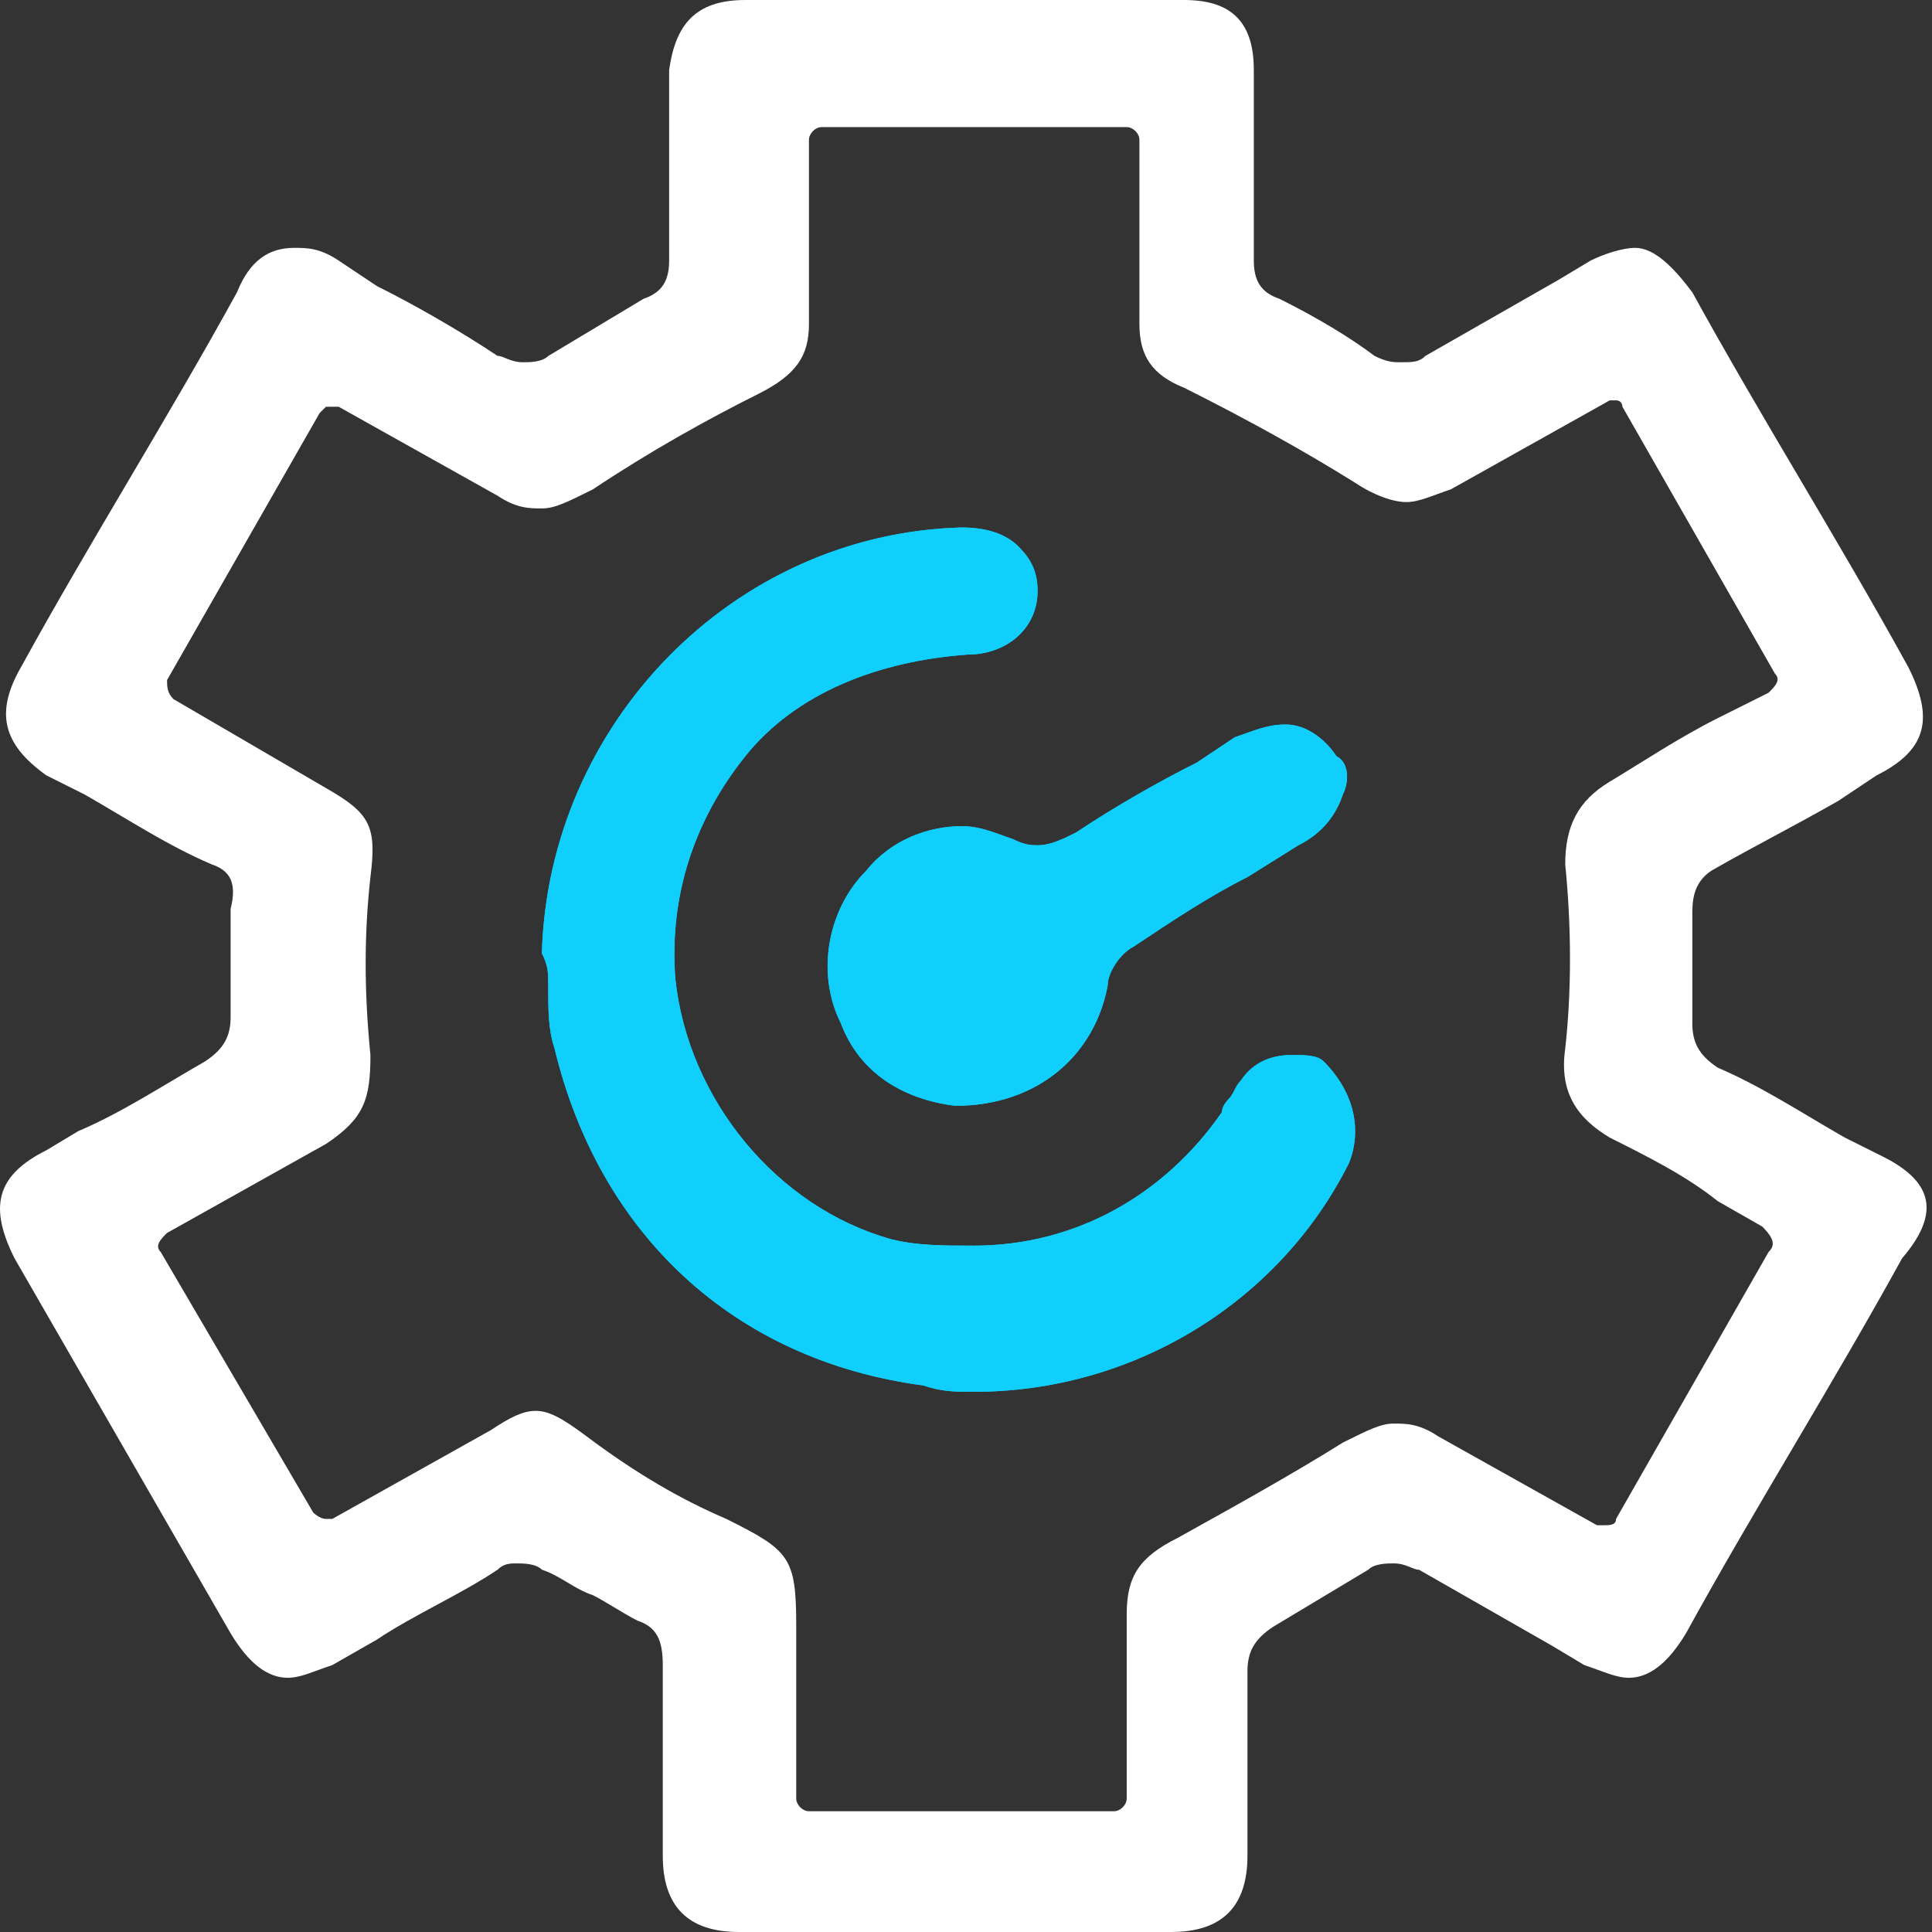
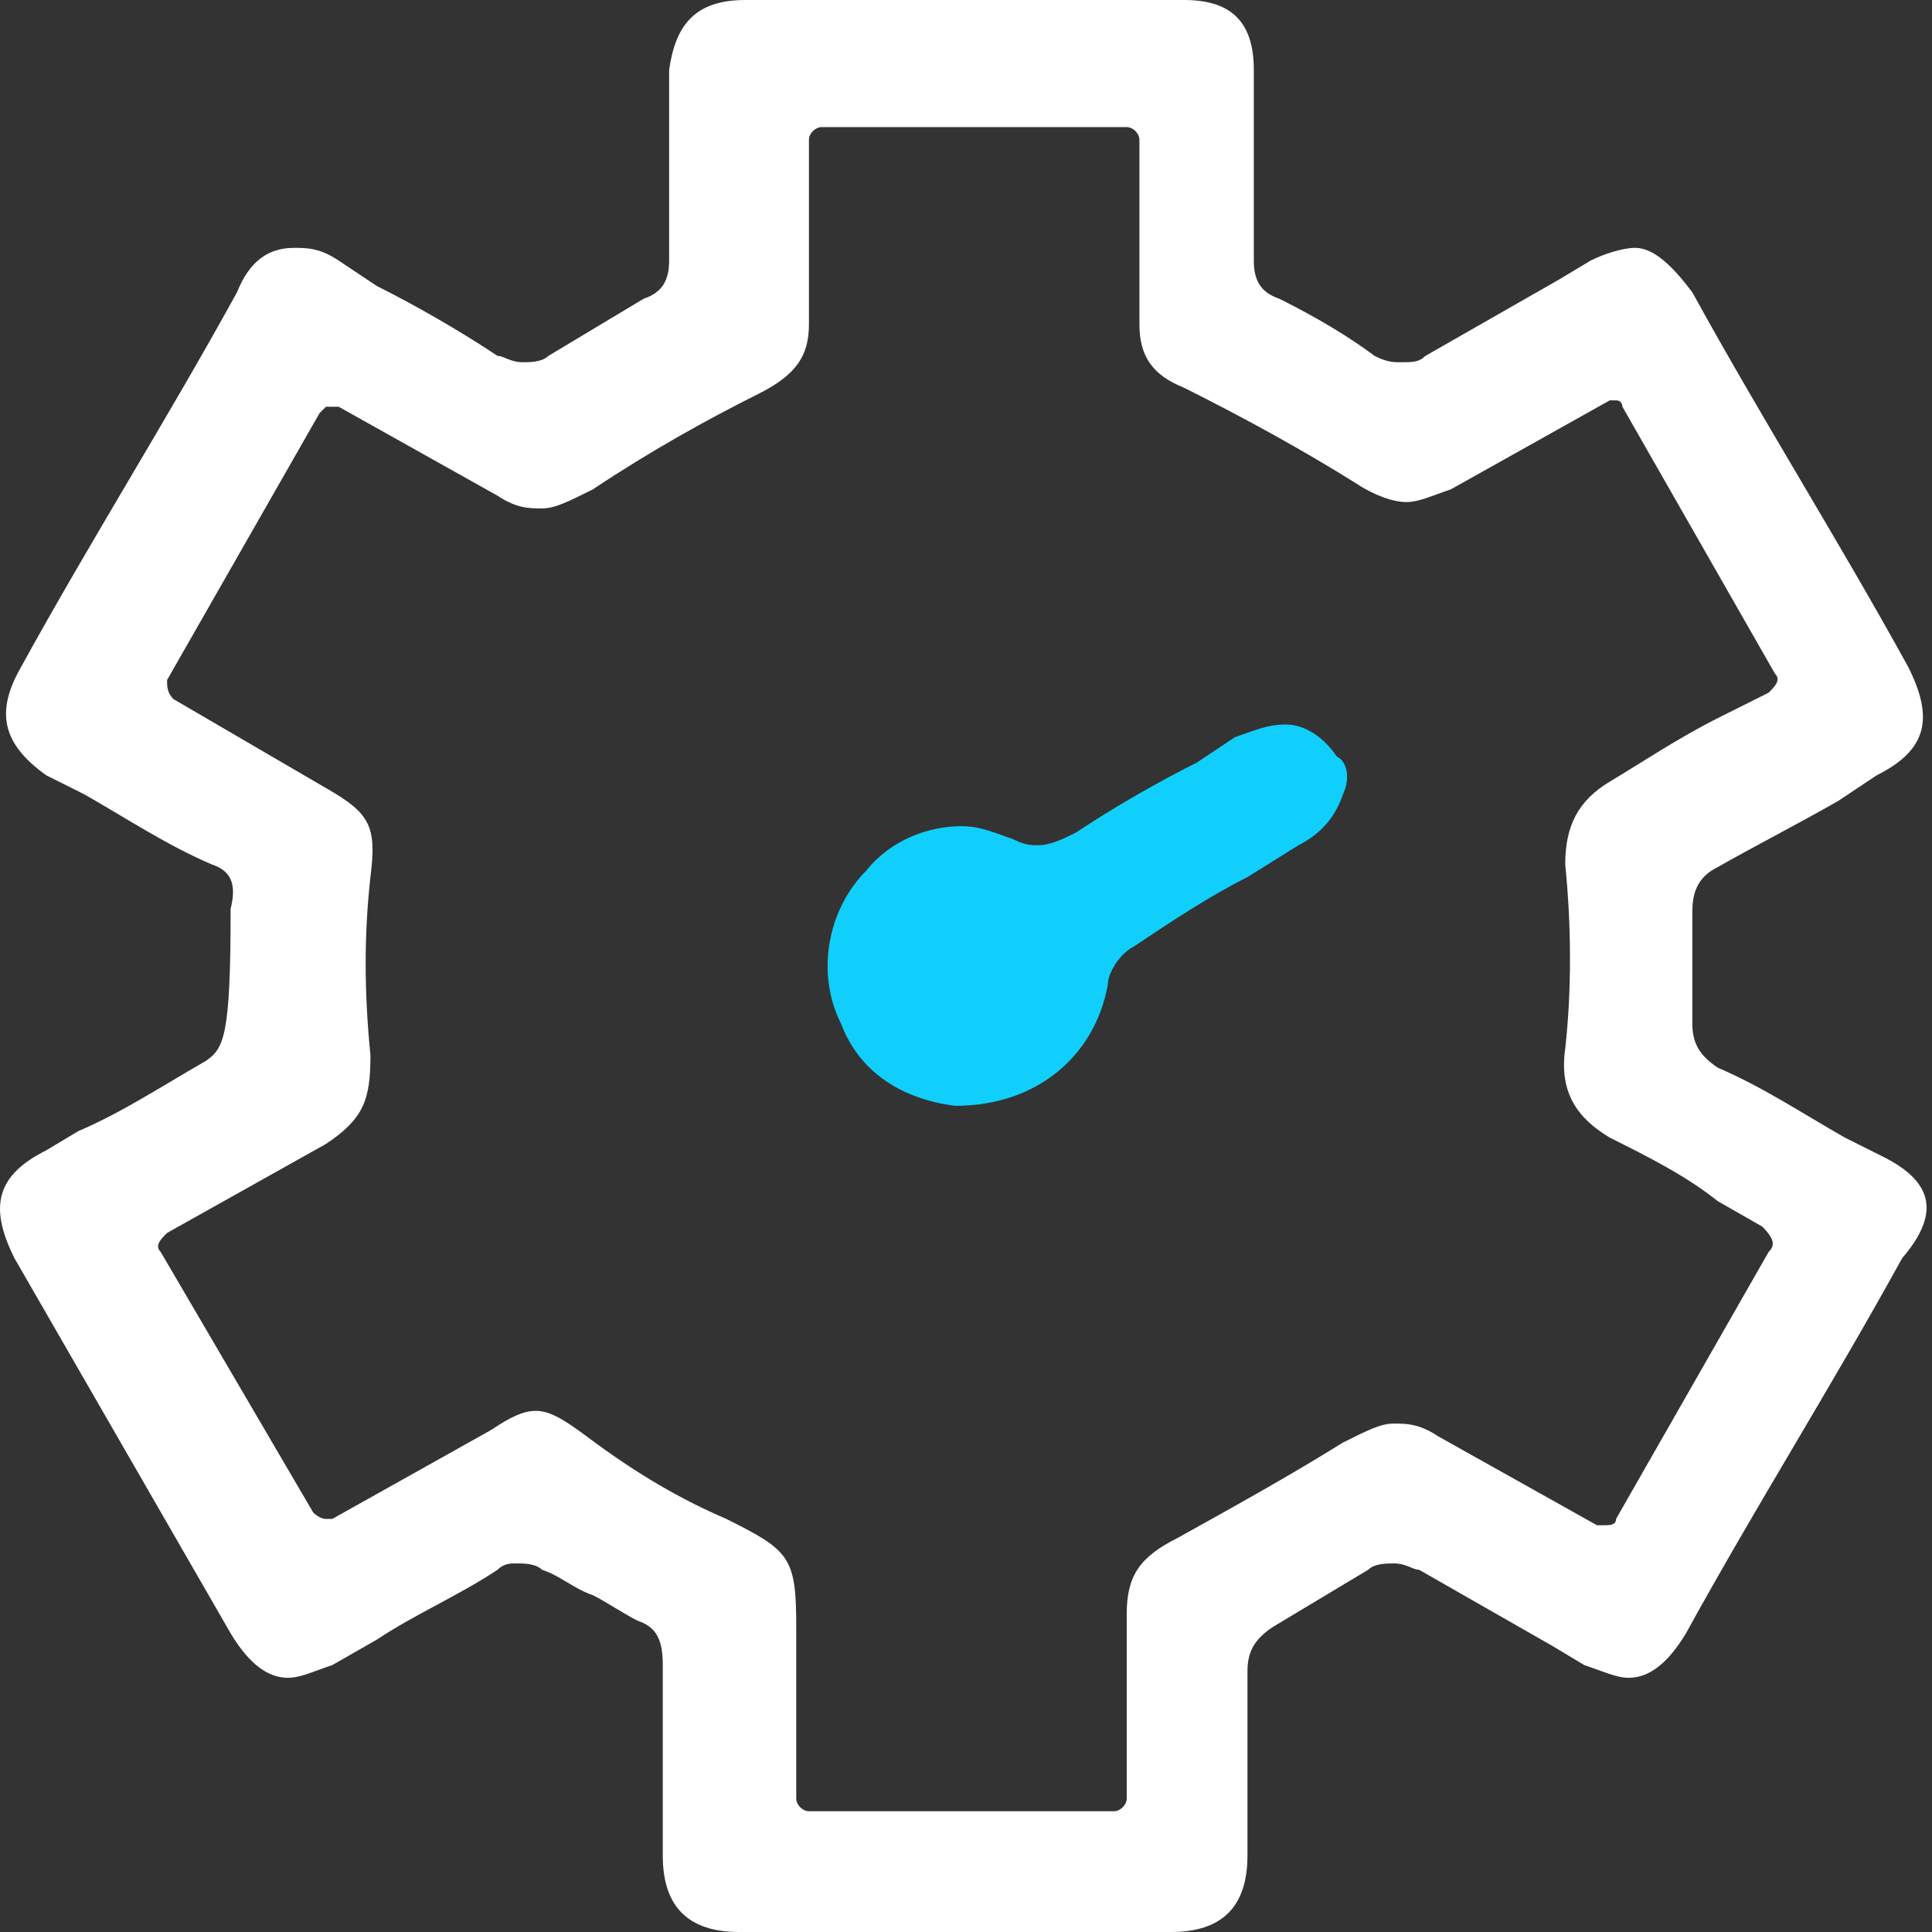
<svg xmlns="http://www.w3.org/2000/svg" width="38" height="38" viewBox="0 0 38 38" fill="none">
  <rect x="0" y="0" width="38" height="38" fill="#333333" stroke="none" />
-   <path d="M37.036 22.75L36.286 22.375C35.411 21.875 34.661 21.375 33.786 21C33.411 20.75 33.286 20.5 33.286 20.125C33.286 19.5 33.286 18.75 33.286 18C33.286 17.75 33.286 17.375 33.661 17.125C34.536 16.625 35.286 16.25 36.161 15.75L36.911 15.25C37.911 14.75 38.036 14.125 37.536 13.125C36.161 10.625 34.661 8.25 33.286 5.75C32.911 5.25 32.536 4.875 32.161 4.875C31.911 4.875 31.536 5 31.286 5.125L30.661 5.5C29.786 6 28.911 6.5 28.036 7C27.911 7.125 27.786 7.125 27.536 7.125C27.411 7.125 27.286 7.125 27.036 7C26.536 6.625 25.911 6.25 25.161 5.875C24.786 5.75 24.661 5.5 24.661 5.125C24.661 3.875 24.661 2.625 24.661 1.375C24.661 0.375 24.161 0 23.286 0H14.661C13.661 0 13.286 0.5 13.161 1.375C13.161 2.625 13.161 3.875 13.161 5.125C13.161 5.5 13.036 5.75 12.661 5.875C12.036 6.25 11.411 6.625 10.786 7C10.661 7.125 10.411 7.125 10.286 7.125C10.036 7.125 9.911 7 9.786 7C9.036 6.5 8.161 6 7.411 5.625L6.661 5.125C6.286 4.875 6.036 4.875 5.786 4.875C5.286 4.875 4.911 5.125 4.661 5.75C3.286 8.25 1.786 10.625 0.411 13.125C-0.089 14 0.036 14.625 0.911 15.25L1.661 15.625C2.536 16.125 3.286 16.625 4.161 17C4.536 17.125 4.661 17.375 4.536 17.875C4.536 18.625 4.536 19.375 4.536 20C4.536 20.375 4.411 20.625 4.036 20.875C3.161 21.375 2.411 21.875 1.536 22.25L0.911 22.625C-0.089 23.125 -0.214 23.75 0.286 24.75L4.536 32.125C4.911 32.75 5.286 33 5.661 33C5.911 33 6.161 32.875 6.536 32.75L7.411 32.25C8.161 31.75 9.036 31.375 9.786 30.875C9.911 30.75 10.036 30.75 10.161 30.75C10.286 30.75 10.536 30.75 10.661 30.875C11.036 31 11.286 31.25 11.661 31.375C11.911 31.5 12.286 31.75 12.536 31.875C12.911 32 13.036 32.25 13.036 32.75C13.036 34 13.036 35.25 13.036 36.5C13.036 37.5 13.536 38 14.536 38H16.161H23.036C24.036 38 24.536 37.5 24.536 36.5V36.25C24.536 35.125 24.536 34 24.536 32.875C24.536 32.5 24.661 32.25 25.036 32C25.661 31.625 26.286 31.25 26.911 30.875C27.036 30.75 27.286 30.75 27.411 30.75C27.661 30.75 27.786 30.875 27.911 30.875C28.786 31.375 29.661 31.875 30.536 32.375L31.161 32.75C31.536 32.875 31.786 33 32.036 33C32.411 33 32.786 32.75 33.161 32.125C34.536 29.625 36.036 27.25 37.411 24.75C38.161 23.875 38.036 23.25 37.036 22.75ZM34.786 24.625L31.786 29.875C31.786 30 31.661 30 31.536 30H31.411L28.286 28.25C27.911 28 27.661 28 27.411 28C27.161 28 26.911 28.125 26.411 28.375C25.411 29 24.286 29.625 23.161 30.25C22.411 30.625 22.161 31 22.161 31.75V35.375C22.161 35.5 22.036 35.625 21.911 35.625H15.911C15.786 35.625 15.661 35.5 15.661 35.375V32C15.661 30.625 15.536 30.5 14.286 29.875C13.411 29.5 12.536 29 11.536 28.25C11.036 27.875 10.786 27.75 10.536 27.75C10.286 27.75 10.036 27.875 9.661 28.125L6.536 29.875C6.536 29.875 6.536 29.875 6.411 29.875C6.286 29.875 6.161 29.75 6.161 29.75L3.161 24.625C3.036 24.5 3.161 24.375 3.286 24.25L6.411 22.5C7.161 22 7.286 21.625 7.286 20.75C7.161 19.5 7.161 18.375 7.286 17.25C7.411 16.25 7.286 16 6.411 15.5L3.411 13.75C3.286 13.625 3.286 13.5 3.286 13.375L6.286 8.125L6.411 8C6.411 8 6.411 8 6.536 8H6.661L9.786 9.75C10.161 10 10.411 10 10.661 10C10.911 10 11.161 9.875 11.661 9.625C12.786 8.875 13.911 8.25 14.911 7.75C15.661 7.375 15.911 7 15.911 6.375C15.911 5.5 15.911 2.75 15.911 2.75C15.911 2.625 16.036 2.5 16.161 2.5H22.161C22.286 2.5 22.411 2.625 22.411 2.75V2.875C22.411 3 22.411 3.125 22.411 3.25V6.375C22.411 7 22.661 7.375 23.286 7.625C24.536 8.25 25.661 8.875 26.661 9.5C27.036 9.75 27.411 9.875 27.661 9.875C27.911 9.875 28.161 9.75 28.536 9.625L31.661 7.875H31.786C31.911 7.875 31.911 8 31.911 8L34.911 13.25C35.036 13.375 34.911 13.5 34.786 13.625L33.786 14.125C33.036 14.5 32.286 15 31.661 15.375C31.036 15.75 30.786 16.25 30.786 17C30.911 18.25 30.911 19.5 30.786 20.625C30.661 21.5 31.036 22 31.661 22.375C32.411 22.75 33.161 23.125 33.786 23.625L34.661 24.125C34.911 24.375 34.911 24.5 34.786 24.625Z" fill="white" />
-   <path d="M26.533 22.875C25.158 25.625 22.283 27.375 19.158 27.375C18.783 27.375 18.533 27.375 18.158 27.25C14.408 26.75 11.783 24.25 10.908 20.625C10.783 20.25 10.783 19.875 10.783 19.375C10.783 19.125 10.783 19 10.658 18.75C10.783 14.25 14.408 10.5 18.908 10.375C19.408 10.375 19.783 10.5 20.033 10.75C20.283 11 20.408 11.25 20.408 11.625C20.408 12.375 19.783 12.875 19.033 12.875C17.283 13 15.658 13.625 14.658 14.875C13.658 16.125 13.158 17.625 13.283 19.25C13.533 21.625 15.283 23.75 17.533 24.375C18.033 24.5 18.533 24.5 19.158 24.5C21.158 24.5 22.908 23.5 24.033 21.875C24.033 21.75 24.158 21.625 24.158 21.625C24.283 21.5 24.283 21.375 24.408 21.25C24.658 20.875 25.033 20.75 25.408 20.75C25.658 20.75 25.908 20.75 26.033 20.875C26.658 21.5 26.783 22.25 26.533 22.875Z" fill="#10CFFC" />
-   <path d="M26.533 22.875C25.158 25.625 22.283 27.375 19.158 27.375C18.783 27.375 18.533 27.375 18.158 27.25C14.408 26.75 11.783 24.25 10.908 20.625C10.783 20.25 10.783 19.875 10.783 19.375C10.783 19.125 10.783 19 10.658 18.75C10.783 14.25 14.408 10.5 18.908 10.375C19.408 10.375 19.783 10.5 20.033 10.75C20.283 11 20.408 11.25 20.408 11.625C20.408 12.375 19.783 12.875 19.033 12.875C17.283 13 15.658 13.625 14.658 14.875C13.658 16.125 13.158 17.625 13.283 19.25C13.533 21.625 15.283 23.75 17.533 24.375C18.033 24.5 18.533 24.5 19.158 24.5C21.158 24.5 22.908 23.5 24.033 21.875C24.033 21.75 24.158 21.625 24.158 21.625C24.283 21.5 24.283 21.375 24.408 21.25C24.658 20.875 25.033 20.75 25.408 20.75C25.658 20.75 25.908 20.75 26.033 20.875C26.658 21.5 26.783 22.25 26.533 22.875Z" fill="#10CFFC" />
-   <path d="M26.413 15.625C26.288 16 26.038 16.375 25.538 16.625L24.538 17.25C23.788 17.625 23.038 18.125 22.288 18.625C22.038 18.75 21.788 19.125 21.788 19.375C21.538 20.75 20.413 21.75 18.788 21.75C17.788 21.625 16.913 21.125 16.538 20.125C16.038 19.125 16.288 17.875 17.038 17.125C17.538 16.5 18.288 16.25 18.913 16.25C19.288 16.25 19.538 16.375 19.913 16.5C20.163 16.625 20.288 16.625 20.413 16.625C20.663 16.625 20.913 16.5 21.163 16.375C21.913 15.875 22.788 15.375 23.538 15L24.288 14.5C24.663 14.375 24.913 14.25 25.288 14.25C25.663 14.25 26.038 14.5 26.288 14.875C26.538 15 26.538 15.375 26.413 15.625Z" fill="#10CFFC" />
+   <path d="M37.036 22.75L36.286 22.375C35.411 21.875 34.661 21.375 33.786 21C33.411 20.75 33.286 20.5 33.286 20.125C33.286 19.5 33.286 18.75 33.286 18C33.286 17.75 33.286 17.375 33.661 17.125C34.536 16.625 35.286 16.25 36.161 15.75L36.911 15.25C37.911 14.75 38.036 14.125 37.536 13.125C36.161 10.625 34.661 8.25 33.286 5.75C32.911 5.25 32.536 4.875 32.161 4.875C31.911 4.875 31.536 5 31.286 5.125L30.661 5.5C29.786 6 28.911 6.5 28.036 7C27.911 7.125 27.786 7.125 27.536 7.125C27.411 7.125 27.286 7.125 27.036 7C26.536 6.625 25.911 6.25 25.161 5.875C24.786 5.75 24.661 5.5 24.661 5.125C24.661 3.875 24.661 2.625 24.661 1.375C24.661 0.375 24.161 0 23.286 0H14.661C13.661 0 13.286 0.5 13.161 1.375C13.161 2.625 13.161 3.875 13.161 5.125C13.161 5.5 13.036 5.75 12.661 5.875C12.036 6.25 11.411 6.625 10.786 7C10.661 7.125 10.411 7.125 10.286 7.125C10.036 7.125 9.911 7 9.786 7C9.036 6.5 8.161 6 7.411 5.625L6.661 5.125C6.286 4.875 6.036 4.875 5.786 4.875C5.286 4.875 4.911 5.125 4.661 5.75C3.286 8.25 1.786 10.625 0.411 13.125C-0.089 14 0.036 14.625 0.911 15.25L1.661 15.625C2.536 16.125 3.286 16.625 4.161 17C4.536 17.125 4.661 17.375 4.536 17.875C4.536 20.375 4.411 20.625 4.036 20.875C3.161 21.375 2.411 21.875 1.536 22.25L0.911 22.625C-0.089 23.125 -0.214 23.75 0.286 24.75L4.536 32.125C4.911 32.75 5.286 33 5.661 33C5.911 33 6.161 32.875 6.536 32.75L7.411 32.25C8.161 31.75 9.036 31.375 9.786 30.875C9.911 30.75 10.036 30.75 10.161 30.75C10.286 30.75 10.536 30.75 10.661 30.875C11.036 31 11.286 31.25 11.661 31.375C11.911 31.5 12.286 31.75 12.536 31.875C12.911 32 13.036 32.25 13.036 32.75C13.036 34 13.036 35.25 13.036 36.5C13.036 37.5 13.536 38 14.536 38H16.161H23.036C24.036 38 24.536 37.5 24.536 36.5V36.25C24.536 35.125 24.536 34 24.536 32.875C24.536 32.5 24.661 32.25 25.036 32C25.661 31.625 26.286 31.25 26.911 30.875C27.036 30.75 27.286 30.75 27.411 30.75C27.661 30.75 27.786 30.875 27.911 30.875C28.786 31.375 29.661 31.875 30.536 32.375L31.161 32.75C31.536 32.875 31.786 33 32.036 33C32.411 33 32.786 32.75 33.161 32.125C34.536 29.625 36.036 27.25 37.411 24.75C38.161 23.875 38.036 23.25 37.036 22.75ZM34.786 24.625L31.786 29.875C31.786 30 31.661 30 31.536 30H31.411L28.286 28.25C27.911 28 27.661 28 27.411 28C27.161 28 26.911 28.125 26.411 28.375C25.411 29 24.286 29.625 23.161 30.25C22.411 30.625 22.161 31 22.161 31.75V35.375C22.161 35.5 22.036 35.625 21.911 35.625H15.911C15.786 35.625 15.661 35.5 15.661 35.375V32C15.661 30.625 15.536 30.5 14.286 29.875C13.411 29.5 12.536 29 11.536 28.25C11.036 27.875 10.786 27.75 10.536 27.75C10.286 27.75 10.036 27.875 9.661 28.125L6.536 29.875C6.536 29.875 6.536 29.875 6.411 29.875C6.286 29.875 6.161 29.75 6.161 29.75L3.161 24.625C3.036 24.5 3.161 24.375 3.286 24.25L6.411 22.5C7.161 22 7.286 21.625 7.286 20.75C7.161 19.5 7.161 18.375 7.286 17.25C7.411 16.25 7.286 16 6.411 15.5L3.411 13.75C3.286 13.625 3.286 13.5 3.286 13.375L6.286 8.125L6.411 8C6.411 8 6.411 8 6.536 8H6.661L9.786 9.75C10.161 10 10.411 10 10.661 10C10.911 10 11.161 9.875 11.661 9.625C12.786 8.875 13.911 8.25 14.911 7.75C15.661 7.375 15.911 7 15.911 6.375C15.911 5.5 15.911 2.75 15.911 2.75C15.911 2.625 16.036 2.5 16.161 2.5H22.161C22.286 2.5 22.411 2.625 22.411 2.75V2.875C22.411 3 22.411 3.125 22.411 3.25V6.375C22.411 7 22.661 7.375 23.286 7.625C24.536 8.25 25.661 8.875 26.661 9.5C27.036 9.75 27.411 9.875 27.661 9.875C27.911 9.875 28.161 9.75 28.536 9.625L31.661 7.875H31.786C31.911 7.875 31.911 8 31.911 8L34.911 13.25C35.036 13.375 34.911 13.5 34.786 13.625L33.786 14.125C33.036 14.5 32.286 15 31.661 15.375C31.036 15.75 30.786 16.25 30.786 17C30.911 18.25 30.911 19.5 30.786 20.625C30.661 21.5 31.036 22 31.661 22.375C32.411 22.75 33.161 23.125 33.786 23.625L34.661 24.125C34.911 24.375 34.911 24.5 34.786 24.625Z" fill="white" />
  <path d="M26.413 15.625C26.288 16 26.038 16.375 25.538 16.625L24.538 17.25C23.788 17.625 23.038 18.125 22.288 18.625C22.038 18.75 21.788 19.125 21.788 19.375C21.538 20.75 20.413 21.75 18.788 21.75C17.788 21.625 16.913 21.125 16.538 20.125C16.038 19.125 16.288 17.875 17.038 17.125C17.538 16.5 18.288 16.25 18.913 16.25C19.288 16.25 19.538 16.375 19.913 16.5C20.163 16.625 20.288 16.625 20.413 16.625C20.663 16.625 20.913 16.5 21.163 16.375C21.913 15.875 22.788 15.375 23.538 15L24.288 14.5C24.663 14.375 24.913 14.25 25.288 14.25C25.663 14.25 26.038 14.5 26.288 14.875C26.538 15 26.538 15.375 26.413 15.625Z" fill="#10CFFC" />
</svg>